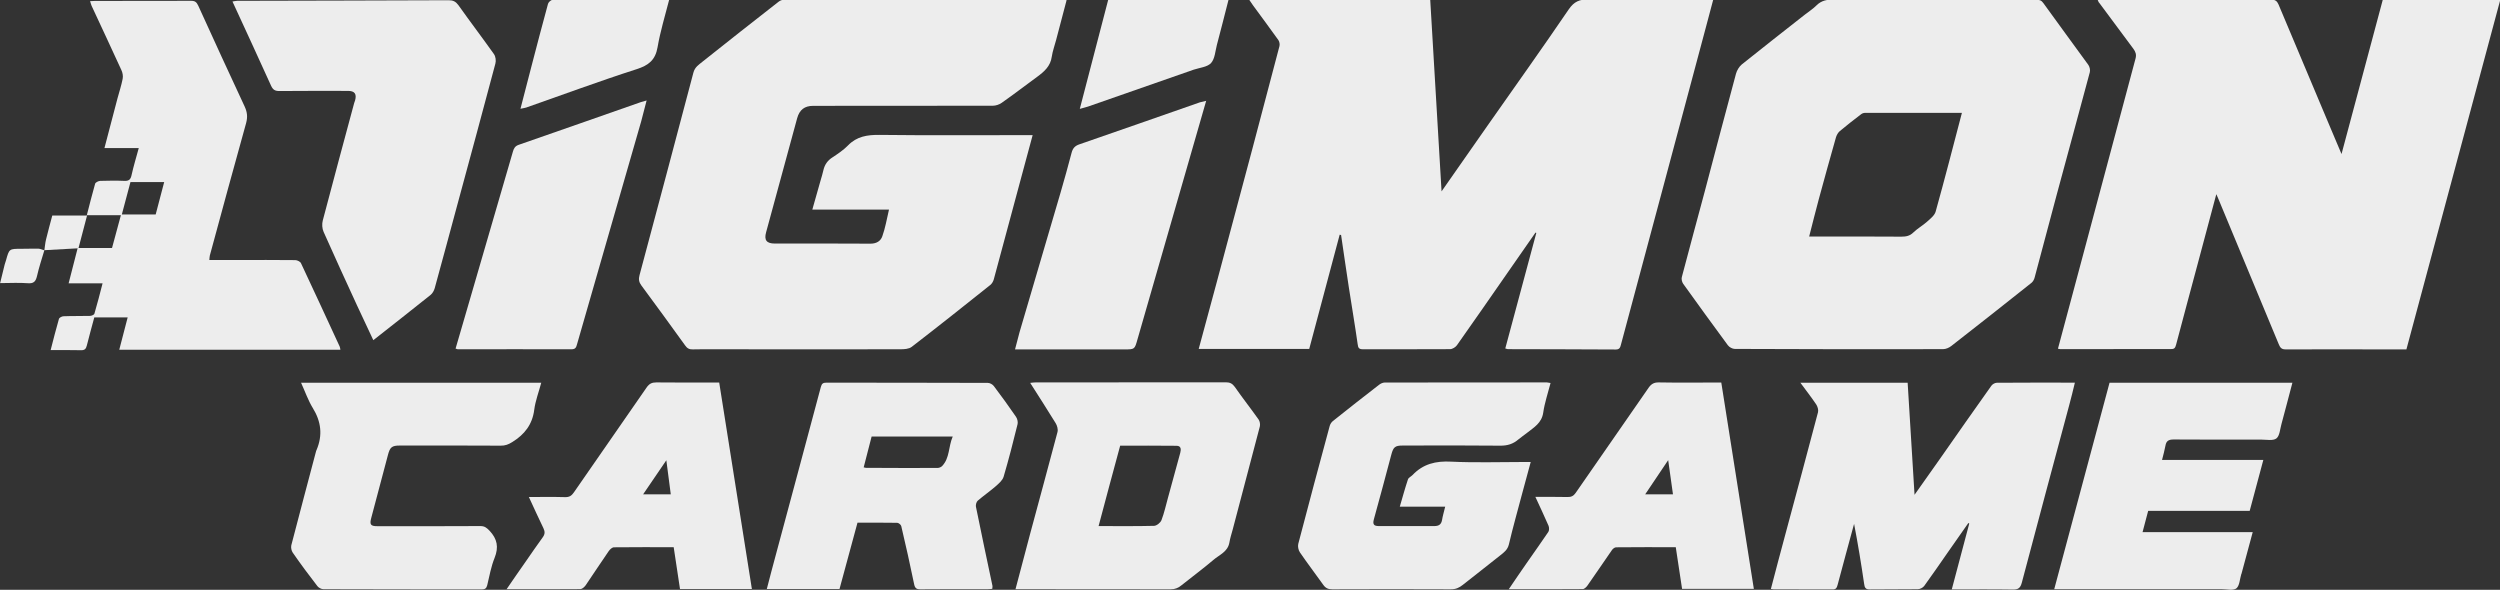
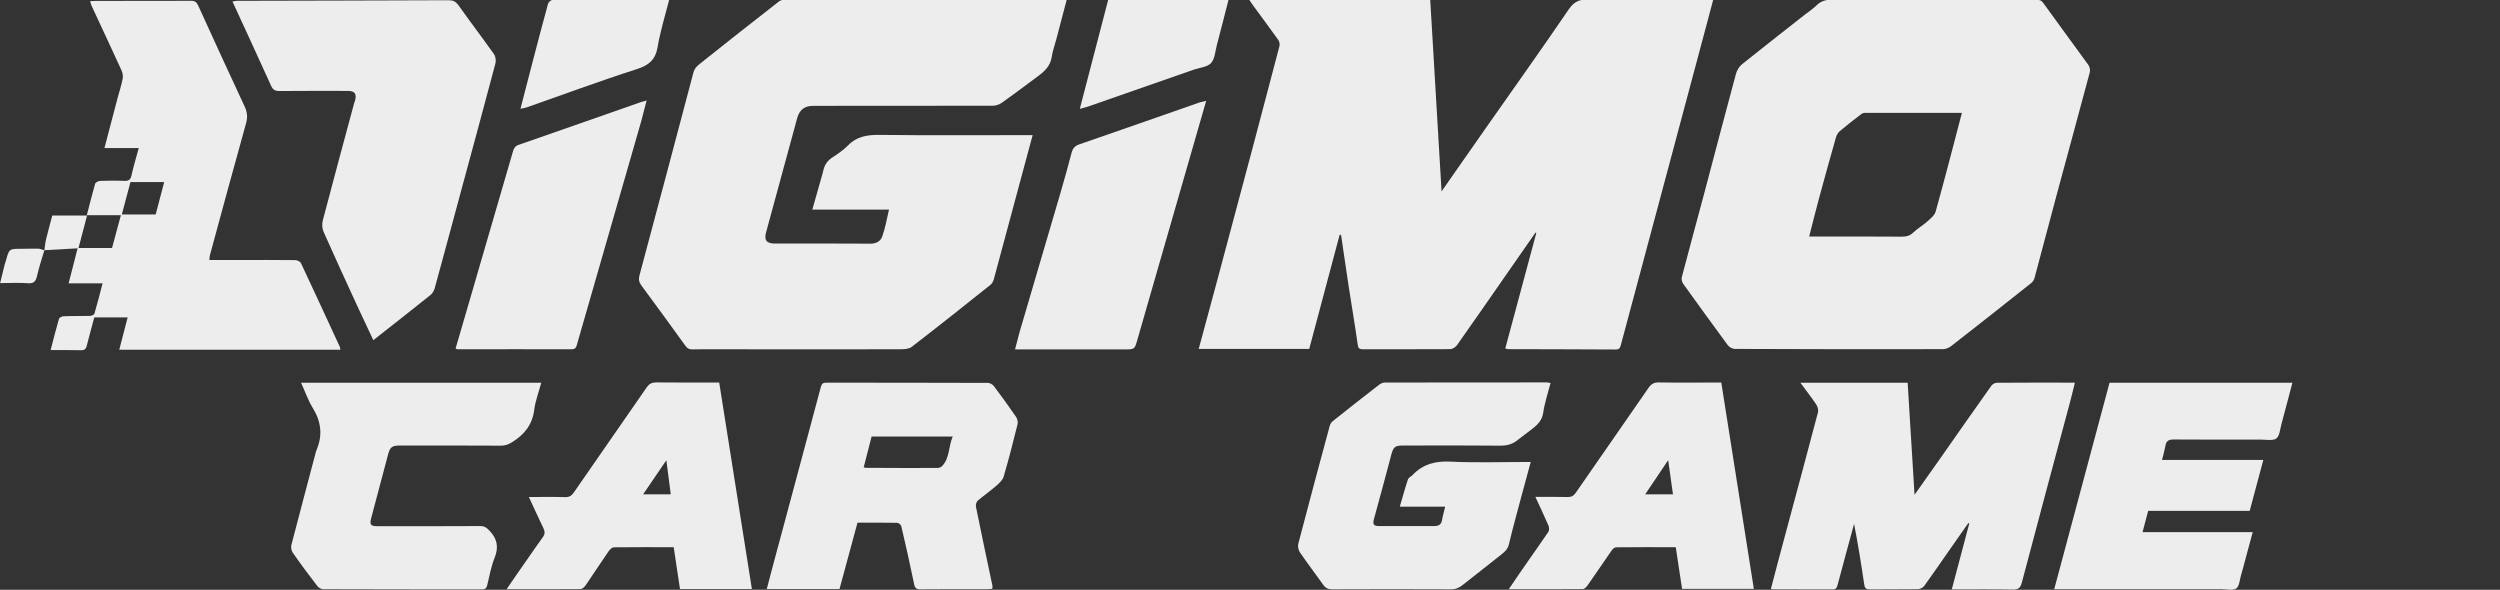
<svg xmlns="http://www.w3.org/2000/svg" version="1.1" id="Layer_1" x="0px" y="0px" viewBox="0 0 2142.3 505.4" style="enable-background:new 0 0 2142.3 505.4;" xml:space="preserve">
  <rect x="0" y="0" width="2142.3" height="505.4" fill="#333333" stroke="none" />
  <g>
    <path fill="#EDEDED" d="M1148,201.1c-8.7,32.5-17.4,65.1-26.1,97.9c-31.4,0-62.8,0-94.7,0c5.3-19.7,10.5-38.9,15.7-58.1   c10.2-38.1,20.4-76.1,30.5-114.2c7.7-29,15.4-58.1,23-87.2c0.4-1.5,0-3.8-0.9-5.1c-7.2-10.1-14.6-20-21.9-30   c-0.9-1.3-1.8-2.7-3-4.4c51.8,0,103,0,155,0c3.2,54.4,6.4,108.8,9.7,164c13.5-19.4,26.5-37.9,39.5-56.5   c23.2-33.1,46.7-66,69.5-99.5c4.6-6.7,9.3-8.6,16.9-8.5c35.3,0.4,70.6,0.2,106.9,0.2c-2.1,8.1-4.2,15.9-6.3,23.7   c-11.8,44.1-23.6,88.2-35.4,132.4c-12.5,46.5-25,93-37.4,139.6c-0.6,2.4-1.2,4.1-4.4,4.1c-30.8-0.2-61.6-0.2-92.5-0.3   c-0.5,0-0.9-0.3-2.2-0.6c8.9-33,17.7-66,26.6-99c-0.2-0.1-0.5-0.2-0.7-0.3c-7.9,11.4-15.9,22.8-23.8,34.2   c-14.5,20.8-28.9,41.7-43.5,62.3c-1.2,1.7-3.9,3.4-5.9,3.4c-24.8,0.2-49.6,0-74.5,0.1c-3.5,0-4.3-1-4.7-4.4   c-2.3-16.3-5.1-32.6-7.6-48.9c-2.3-14.9-4.4-29.8-6.6-44.6C1148.7,201.2,1148.3,201.1,1148,201.1z" />
-     <path fill="#EDEDED" d="M1797.5-0.2c24.5,0,48.3,0,72.2,0c25.5,0,51,0.1,76.5-0.1c3.4,0,5,1.1,6.3,4.1c14.5,34.5,29,69,43.6,103.6   c3.3,7.7,6.5,15.5,10.4,24.6c12-44.8,23.6-88.4,35.3-132c33.6,0,66.9,0,100.7,0c-26.8,99.9-53.6,199.5-80.4,299.4   c-5.1,0-10.1,0-15.1,0c-29.5,0-59-0.1-88.5,0c-3.8,0-4.7-1.9-5.9-4.7c-17.3-41.8-34.7-83.6-52.1-125.4c-0.3-0.7-0.6-1.4-1.3-2.9   c-5.3,20-10.5,39.2-15.6,58.4c-6.3,23.6-12.7,47.1-18.9,70.7c-0.7,2.6-1.5,3.7-4.2,3.6c-31.6,0-63.3,0-94.9,0.1   c-0.6,0-1.2-0.2-2.1-0.4c7.2-26.8,14.3-53.3,21.4-79.9c15-56.3,30-112.6,45.1-168.8c0.9-3.4,0-5.7-1.8-8.2   c-9.8-13.1-19.5-26.2-29.2-39.3C1798.3,2,1798.1,1.2,1797.5-0.2z" />
    <path fill="#EDEDED" d="M761.8,179.6c-22.3,0-43.7,0-65.7,0c2.4-8.6,4.7-16.6,7-24.7c0.9-3,1.8-6,2.5-9.1c1.1-4.7,3.5-8.2,7.7-10.9   c4.7-3.1,9.5-6.3,13.4-10.3c7.6-7.8,16.6-9.1,27-9c41.5,0.5,83,0.2,124.5,0.2c2,0,4,0,6.7,0c-2.2,8.2-4.3,15.9-6.4,23.7   c-9,33.3-17.9,66.6-26.9,99.9c-0.5,1.8-1.6,3.7-3,4.8c-22.3,17.8-44.7,35.6-67.3,53c-2.4,1.9-6.5,2.1-9.8,2.1   c-52.6,0.1-105.3,0.1-157.9,0c-6.7,0-13.3-0.1-20,0.1c-2.9,0.1-4.8-0.9-6.5-3.4c-12.4-17.2-24.9-34.4-37.5-51.4   c-2.1-2.8-2.5-5.4-1.6-8.7C563.4,178,579,120.2,594.2,62.2c1.3-4.8,4.6-6.7,7.6-9.2c21.7-17.3,43.6-34.5,65.5-51.6   c1.2-0.9,2.9-1.6,4.4-1.6c80.1-0.1,160.3,0,240.4,0c0.5,0,1,0.1,1.9,0.3c-3,11.5-6,22.9-9,34.2c-1.2,4.7-3,9.4-3.7,14.2   c-1.1,8.2-6.4,12.8-12.5,17.3c-10.2,7.4-20.1,15.1-30.4,22.3c-2.1,1.5-5.1,2.5-7.6,2.5c-51.3,0.1-102.6,0.1-154,0.1   c-7.4,0-11.7,3.4-13.7,10.6c-8.8,32.6-17.7,65.2-26.6,97.7c-1.9,6.8,0.4,9.7,7.5,9.7c27.3,0,54.6-0.1,82,0.1c5,0,8.7-2.2,10.1-6.4   C758.6,195.4,759.9,187.8,761.8,179.6z" />
    <path fill="#EDEDED" d="M1656.1-0.2c29.7,0,59.3,0,89,0c2.6,0,4.3,0.5,6,3c12.7,17.7,25.7,35.2,38.5,52.9c1.1,1.6,1.7,4.4,1.2,6.2   c-9.3,34.9-18.9,69.8-28.3,104.7c-6.4,23.7-12.6,47.5-19,71.3c-0.4,1.6-1.4,3.4-2.6,4.4c-22.9,18.2-45.8,36.3-68.8,54.2   c-1.9,1.5-4.7,2.7-7.1,2.7c-59.5,0.1-119,0.1-178.4-0.2c-2,0-4.8-1.5-6-3.2c-12.9-17.5-25.7-35.1-38.3-52.7c-1-1.5-1.6-4-1.1-5.7   c6.4-24.6,13.2-49.1,19.7-73.6c8.9-33.5,17.6-67.1,26.7-100.6c0.8-2.9,2.7-6.1,5-8c17.8-14.3,35.8-28.3,53.7-42.4   c3.4-2.7,7.1-5,10.1-8c4.5-4.6,9.7-5.3,15.8-5.2C1600.1-0.1,1628.1-0.2,1656.1-0.2z M1681.2,96.7c-27.9,0-55.3,0-82.8,0   c-1.2,0-2.6,0.4-3.6,1.2c-6.2,4.7-12.3,9.5-18.3,14.5c-1.5,1.3-2.6,3.3-3.2,5.2c-5,17.7-10,35.5-14.8,53.3   c-2.8,10.4-5.4,20.9-8.2,31.8c2.4,0,4.3,0,6.1,0c24.3,0,48.6-0.1,72.9,0.1c4,0,7.3-0.6,10.3-3.6c3.5-3.4,8-5.9,11.7-9.2   c2.8-2.5,6.5-5.4,7.4-8.7C1666.5,153.4,1673.7,125.3,1681.2,96.7z" />
    <path fill="#EDEDED" d="M38,214.6c0.5-3.2,0.7-6.5,1.5-9.6c1.6-6.7,3.5-13.4,5.3-20.3c9.9,0,19.7,0,29.8,0c-2.5,9.4-4.8,18.4-7.3,27.8   c9.7,0,19,0,28.7,0c2.5-9.1,4.9-18.2,7.6-28.1c-9.9,0-19.3,0-29.2,0c2.5-9.5,4.6-18.3,7.1-26.9c0.3-1.2,2.8-2.4,4.3-2.5   c7-0.2,14-0.3,21,0c3.7,0.1,5.1-1.2,5.9-4.8c1.7-7.7,4-15.2,6.2-23.3c-10.1,0-19.6,0-29.4,0c3.8-14.5,7.5-28.6,11.2-42.7   c1.5-5.5,3.3-11,4.4-16.6c0.5-2.4,0-5.3-1.1-7.6c-8.4-18.4-17-36.7-25.5-55c-0.5-1.2-0.8-2.5-1.3-4c1.6-0.1,2.9-0.2,4.1-0.2   c27.5,0,55,0,82.5-0.1c3.4,0,4.7,1.2,6.1,4.2c13.1,28.9,26.4,57.7,39.8,86.5c2.2,4.8,2.6,8.9,1.2,14.1   c-10.6,37.8-20.8,75.7-31.1,113.5c-0.3,1.1-0.2,2.3-0.4,3.8c8.2,0,16.2,0,24.1,0c16.5,0,33-0.1,49.5,0.1c1.7,0,4.3,1.3,4.9,2.6   c11.2,23.8,22.2,47.7,33.2,71.5c0.3,0.7,0.4,1.6,0.6,2.7c-63.2,0-126.1,0-189.5,0c2.4-9.3,4.8-18.4,7.2-27.7c-9.6,0-18.9,0-28.6,0   c-2.1,7.9-4.4,16-6.4,24.1c-0.7,3-2,4.1-5.1,4c-8.5-0.2-17-0.1-25.9-0.1c2.4-9.3,4.6-18.1,7.1-26.7c0.3-1.1,2.6-2.3,4-2.3   c7.5-0.3,15-0.1,22.5-0.3c1.4,0,3.6-0.9,3.9-1.9c2.5-8.4,4.6-16.8,7-26c-9.8,0-19,0-29.1,0c2.6-10.1,5-19.5,7.7-30   c-9.9,0.5-19.2,1.1-28.6,1.6L38,214.6z M140.7,156c-9.9,0-19.4,0-28.9,0c-2.5,9.2-4.9,18.2-7.4,27.8c9.9,0,19.3,0,29,0   C135.8,174.5,138.2,165.4,140.7,156z" />
    <path fill="#EDEDED" d="M319.9,291.5c-4.9-10.5-9.6-20.3-14.1-30.1c-9.6-20.9-19.2-41.7-28.5-62.7c-1.3-2.9-1.5-6.8-0.7-9.8   c8.8-33.6,17.9-67.1,26.9-100.6c0.2-0.8,0.6-1.5,0.8-2.3c1.5-5.5-0.4-8.1-6-8.1c-19.7,0-39.3-0.1-59,0.1c-3.7,0-5.4-1.1-7-4.5   c-10.8-24-21.9-47.8-33.1-72.2c1.6-0.2,2.8-0.6,4-0.6c60.5-0.2,120.9-0.2,181.4-0.5c3.7,0,5.9,1.1,8.2,4.2   c10,14.1,20.5,27.9,30.5,42c1.4,2,1.9,5.6,1.2,8.1c-10.6,39.9-21.4,79.7-32.2,119.5c-6.6,24.4-13.1,48.7-19.8,73   c-0.6,2.1-1.9,4.4-3.5,5.7C352.9,265.6,336.8,278.2,319.9,291.5z" />
    <path fill="#EDEDED" d="M1542.8,328c31.2,0,61.3,0,91.9,0c1.9,31.7,3.9,63.3,5.9,96c7.9-11.1,15.2-21.4,22.4-31.7   c14.4-20.6,28.8-41.2,43.4-61.7c1-1.4,3.1-2.6,4.7-2.6c22-0.2,44-0.1,66.9-0.1c-1.6,6.6-3.1,12.9-4.8,19.1   c-13.6,50.8-27.3,101.5-40.7,152.4c-1.2,4.4-3,5.9-7.7,5.8c-17.3-0.3-34.6-0.1-52.3-0.1c5.1-19.1,10-37.8,15-56.5   c-0.3-0.1-0.5-0.3-0.8-0.4c-5.8,8.3-11.7,16.7-17.5,25c-6.7,9.6-13.4,19.4-20.3,28.9c-1.1,1.5-3.6,2.8-5.5,2.8   c-13.7,0.2-27.3,0-41,0.2c-3.8,0.1-4.6-1.6-5-4.9c-2.5-17.1-5.3-34.2-8.6-51.3c-4.7,17.4-9.5,34.8-14.1,52.2   c-0.7,2.6-1.4,4.1-4.4,4c-16.8-0.1-33.7-0.1-50.5-0.1c-0.6,0-1.3-0.2-2.3-0.3c4.1-15.7,8.2-31.3,12.4-46.8   c9.4-34.9,18.8-69.8,28-104.7c0.5-2-0.4-4.9-1.6-6.7C1552.1,340.3,1547.7,334.6,1542.8,328z" />
    <path fill="#EDEDED" d="M1328.7,328.2c-2.2,8.6-5.1,17-6.3,25.5c-1.3,8.8-7.9,12.5-13.7,17.1c-2.5,2-5.1,3.7-7.5,5.7   c-4.6,4-9.6,5.5-15.8,5.4c-27.8-0.3-55.7-0.2-83.5-0.1c-6.4,0-7.9,1.3-9.6,7.6c-5,18.6-9.8,37.1-15,55.6c-1.3,4.6,0.3,5.8,4.3,5.8   c15.8,0,31.7,0,47.5,0c3.6,0,5.9-1.2,6.6-5.1c0.6-3.7,1.7-7.3,2.7-11.5c-13,0-25.6,0-38.9,0c2.4-8.2,4.5-15.9,7-23.4   c0.5-1.5,2.6-2.4,3.9-3.7c9.1-9.6,20-12.2,33.1-11.5c20.6,1,41.3,0.3,62,0.3c1.8,0,3.6,0,6.2,0c-2.5,9.5-5,18.4-7.4,27.3   c-3.8,14.4-7.9,28.8-11.3,43.3c-1.1,4.6-4.2,6.9-7.4,9.4c-10.6,8.5-21.4,16.8-32.1,25.3c-3.1,2.5-6.1,3.8-10.3,3.8   c-33.8-0.2-67.7-0.1-101.5,0c-3.5,0-5.8-1-7.8-3.9c-6.6-9.3-13.6-18.4-20-27.8c-1.3-1.9-1.9-5-1.4-7.2   c8.8-33.7,17.8-67.3,26.9-100.9c0.4-1.6,1.5-3.4,2.8-4.4c13.1-10.5,26.3-20.8,39.6-31.1c1.3-1,3.2-1.9,4.8-1.9   c46.3-0.1,92.7-0.1,139-0.1C1326.5,327.8,1327.3,328,1328.7,328.2z" />
-     <path fill="#EDEDED" d="M870.2,504.9c4.3-16.2,8.3-31.7,12.5-47.3c7.8-29.1,15.8-58.2,23.5-87.4c0.6-2.3-0.3-5.5-1.6-7.6   c-7-11.4-14.3-22.7-21.8-34.5c1.9-0.2,3.2-0.4,4.6-0.4c54.3,0,108.6,0,162.9-0.1c3.5,0,5.6,0.9,7.8,3.9   c6.6,9.5,13.8,18.6,20.5,28.1c1,1.5,1.4,4,1,5.8c-7.7,29.5-15.5,59-23.3,88.5c-1,3.7-2.2,7.3-2.8,11c-1.4,8-8.6,10.5-13.7,14.9   c-8.8,7.5-18.2,14.4-27.3,21.7c-2.8,2.3-5.6,3.5-9.4,3.5c-42.3-0.1-84.6-0.1-126.9-0.1C874.2,504.9,872.4,504.9,870.2,504.9z    M941.4,450.8c16.3,0,32,0.2,47.6-0.2c2.2-0.1,5.5-2.7,6.3-4.9c2.4-6.2,3.8-12.9,5.6-19.3c3.5-12.8,7-25.6,10.5-38.4   c0.8-3,0.7-6-3.2-6c-16.1-0.2-32.3-0.1-48.3-0.1C953.6,404.9,947.6,427.6,941.4,450.8z" />
    <path fill="#EDEDED" d="M850.3,504.6c-1.5,0.1-2.8,0.3-4.1,0.3c-19.2,0-38.3-0.1-57.5,0.1c-3.4,0-4.7-1-5.4-4.6   c-3.4-16.6-7.1-33.1-11-49.6c-0.3-1.2-2.3-2.8-3.5-2.8c-11.2-0.2-22.3-0.1-34-0.1c-5.2,19-10.3,37.9-15.4,56.8   c-20.8,0-41.3,0-62.3,0c2.7-10.3,5.2-20.1,7.9-29.9c12.8-47.7,25.7-95.5,38.4-143.2c0.8-2.9,1.9-3.7,4.7-3.7   c46.1,0.1,92.3,0,138.4,0.2c1.8,0,4.1,1.3,5.2,2.8c6.5,8.6,12.8,17.3,18.9,26.2c1.2,1.7,1.8,4.4,1.4,6.3   c-3.7,15.1-7.6,30.3-12,45.2c-1,3.2-4.3,5.9-7,8.3c-4.9,4.2-10.2,7.9-15.1,12.1c-1.2,1-1.9,3.6-1.6,5.2c4.6,22.7,9.4,45.3,14.2,68   C850.6,502.8,850.3,503.6,850.3,504.6z M746.9,374.1c-2.3,8.9-4.5,17.7-6.8,26.4c1.2,0.3,1.6,0.4,1.9,0.4   c20.5,0.1,40.9,0.2,61.4,0.1c1.3,0,3-0.7,3.9-1.6c6.7-7,5.3-16.6,9.1-25.3C792.7,374.1,770.1,374.1,746.9,374.1z" />
    <path fill="#EDEDED" d="M1760.3,504.9c15.9-59.2,31.6-118.1,47.4-176.9c52.3,0,104.2,0,156.7,0c-3.2,12-6.2,23.8-9.4,35.5   c-1.2,4.3-1.5,10-4.3,12.2c-2.9,2.2-8.5,1-13,1c-25,0-50,0.1-75-0.1c-4.2,0-6.4,1.1-7.1,5.4c-0.7,3.9-1.8,7.7-2.9,12.1   c28.9,0,57.6,0,86.8,0c-4,14.9-7.8,29.1-11.7,43.7c-28.9,0-57.9,0-87,0c-1.6,6.1-3.1,11.9-4.8,18.2c31.6,0,62.7,0,94.4,0   c-3.3,12.2-6.4,23.9-9.6,35.6c0,0.2-0.2,0.3-0.2,0.4c-1.3,4.2-1.4,9.9-4.2,12.2c-2.7,2.1-8.3,0.7-12.6,0.7c-45.7,0-91.3,0-137,0   C1764.9,504.9,1762.9,504.9,1760.3,504.9z" />
    <path fill="#EDEDED" d="M258,328c68.9,0,137,0,205.8,0c-2.1,7.9-5,15.4-6,23.1c-1.6,12.7-8.3,21.2-18.8,27.7c-3.2,2-6.1,3.2-10,3.1   c-28.8-0.2-57.7-0.1-86.5-0.1c-6.6,0-8.3,1.4-10,7.8c-4.8,18.1-9.6,36.2-14.4,54.3c-1.5,5.6-0.5,7,5.1,7c29.5,0,59,0.1,88.5-0.1   c3.6,0,5.4,1.5,7.8,4c6.6,7,8,14.1,4.3,23.3c-3,7.4-4.4,15.5-6.3,23.4c-0.7,2.8-2,3.6-4.8,3.6c-45.2-0.1-90.3,0-135.5-0.2   c-1.8,0-4.1-1.2-5.2-2.6c-7.3-9.4-14.4-19-21.2-28.8c-1.1-1.6-1.6-4.3-1.2-6.2c7-27,14.2-54,21.3-80.9c0.1-0.3,0.3-0.6,0.4-0.9   c5.3-12.6,3.9-24.3-3.3-35.9C264,343,261.5,335.7,258,328z" />
    <path fill="#EDEDED" d="M616.3,327.8c9.3,59,18.6,117.8,28,176.9c-20.6,0-40.9,0-61.6,0c-1.8-11.8-3.6-23.6-5.4-35.8   c-17.2,0-34.2-0.1-51.2,0.1c-1.5,0-3.5,1.8-4.5,3.3c-6.7,9.7-13.1,19.5-19.7,29.2c-1,1.4-2.9,3.2-4.4,3.3   c-20.8,0.2-41.6,0.1-63.4,0.1c5.7-8.3,10.9-15.9,16.2-23.4c4.9-7.1,9.8-14.2,14.8-21.1c1.9-2.6,2-4.8,0.6-7.7   c-4.2-8.7-8.2-17.5-12.5-26.8c10.8,0,20.9-0.2,31,0.1c3.7,0.1,5.6-1.2,7.6-4.1c20.8-30,41.7-60,62.4-90c2.2-3.1,4.4-4.2,8.2-4.2   C580.3,327.9,598.1,327.8,616.3,327.8z M571,394.4c-6.9,10.1-13.2,19.4-19.9,29.2c8.2,0,15.6,0,23.7,0   C573.6,414.1,572.4,404.9,571,394.4z" />
    <path fill="#EDEDED" d="M1475,327.8c9.4,59.3,18.6,117.8,27.9,176.8c-20.8,0-40.9,0-61.5,0c-1.8-11.7-3.6-23.5-5.4-35.7   c-17.2,0-34.2-0.1-51.1,0.1c-1.3,0-2.9,1.3-3.7,2.5c-7,10.1-13.8,20.2-20.9,30.3c-0.9,1.3-2.7,3-4,3c-20.8,0.2-41.6,0.1-63.4,0.1   c5.4-7.9,10.2-15.1,15.2-22.2c6.2-9,12.6-17.8,18.7-26.9c0.8-1.2,0.8-3.7,0.2-5.2c-3.5-8.1-7.3-16.1-11.3-24.8   c9.7,0,18.6-0.1,27.5,0.1c3.2,0.1,5.2-0.9,7-3.5c20.8-30.1,41.7-60,62.5-90.1c2.3-3.3,4.7-4.7,8.9-4.6c16.2,0.3,32.3,0.1,48.5,0.1   C1471.5,327.8,1473.2,327.8,1475,327.8z M1429.5,394.3c-7,10.4-13.2,19.6-19.7,29.3c8.3,0,15.7,0,23.8,0   C1432.2,414,1431,404.8,1429.5,394.3z" />
    <path fill="#EDEDED" d="M1033.6,86.4c-19.8,68.9-39.3,136.7-58.9,204.5c-2.4,8.5-2.4,8.5-11,8.5c-28.7,0-57.3,0-86,0   c-2.3,0-4.6,0-7.9,0c1.3-5.1,2.5-9.8,3.8-14.5c11.7-39.9,23.5-79.8,35.2-119.8c3.3-11.4,6.5-22.8,9.5-34.3c1-3.7,2.8-5.8,6.6-7.1   c34.5-11.9,68.9-24,103.3-36C1029.7,87.3,1031.3,87,1033.6,86.4z" />
    <path fill="#EDEDED" d="M554.1,86.1c-1.7,6.7-3.1,12.2-4.6,17.7c-18.3,63.7-36.6,127.4-55,191.1c-0.7,2.4-1.1,4.4-4.7,4.4   c-32.5-0.1-65,0-97.5,0c-0.5,0-0.9-0.3-1.9-0.6c3.9-13.3,7.7-26.5,11.6-39.8c12.5-42.9,25-85.9,37.5-128.9c0.8-2.8,1.8-4.8,5-5.9   c34.9-12.1,69.8-24.4,104.7-36.6C550.3,87.2,551.6,86.9,554.1,86.1z" />
    <path fill="#EDEDED" d="M446,93.2c3.4-13,6.4-24.8,9.5-36.7c4.6-17.8,9.3-35.5,14.1-53.2c0.4-1.4,2.4-3.3,3.7-3.3   c33.1-0.2,66.3-0.1,100.1-0.1c-3.5,13.7-7.6,27-9.9,40.5c-1.9,11.1-7.7,15.6-18,18.9c-31.8,10.2-63.2,21.9-94.7,32.9   C449.5,92.6,448.2,92.7,446,93.2z" />
    <path fill="#EDEDED" d="M1052.7,0c-3.4,13.1-6.5,25.8-9.9,38.4c-1.4,5.3-1.7,11.9-5,15.6c-3.2,3.5-9.8,4-14.9,5.7   c-30.2,10.5-60.3,21.1-90.5,31.6c-2.1,0.7-4.3,1.2-7.1,2c8.3-31.8,16.3-62.6,24.3-93.3C984.1,0,1018.1,0,1052.7,0z" />
    <path fill="#EDEDED" d="M38,214.5c-2.2,7.4-4.6,14.6-6.3,22.1c-1.1,4.7-2.9,6.5-7.9,6.1c-7.6-0.6-15.2-0.1-23.7-0.1   c1.4-5.8,2.6-10.8,3.9-15.9c0.3-1.3,0.9-2.5,1.2-3.8c2.7-9.7,2.7-9.7,12.9-9.7c5,0,10-0.2,15-0.1C34.7,213.2,36.3,214.1,38,214.5   C38,214.6,38,214.5,38,214.5z" />
  </g>
</svg>